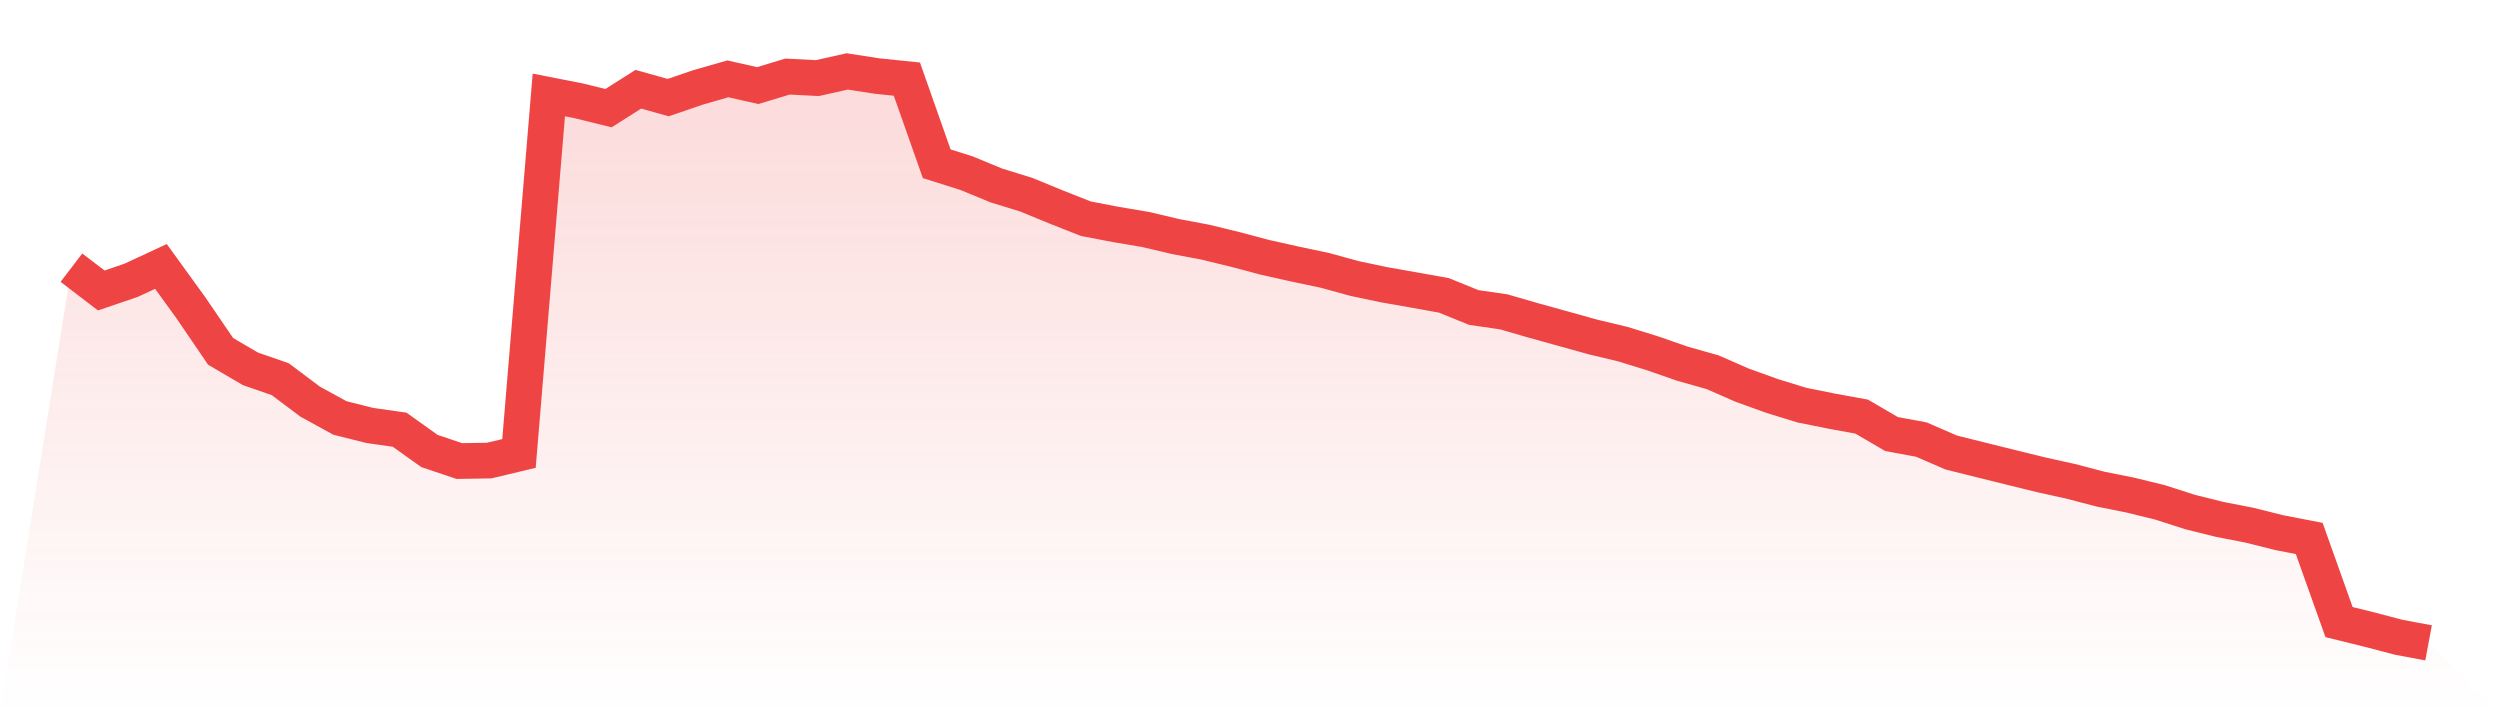
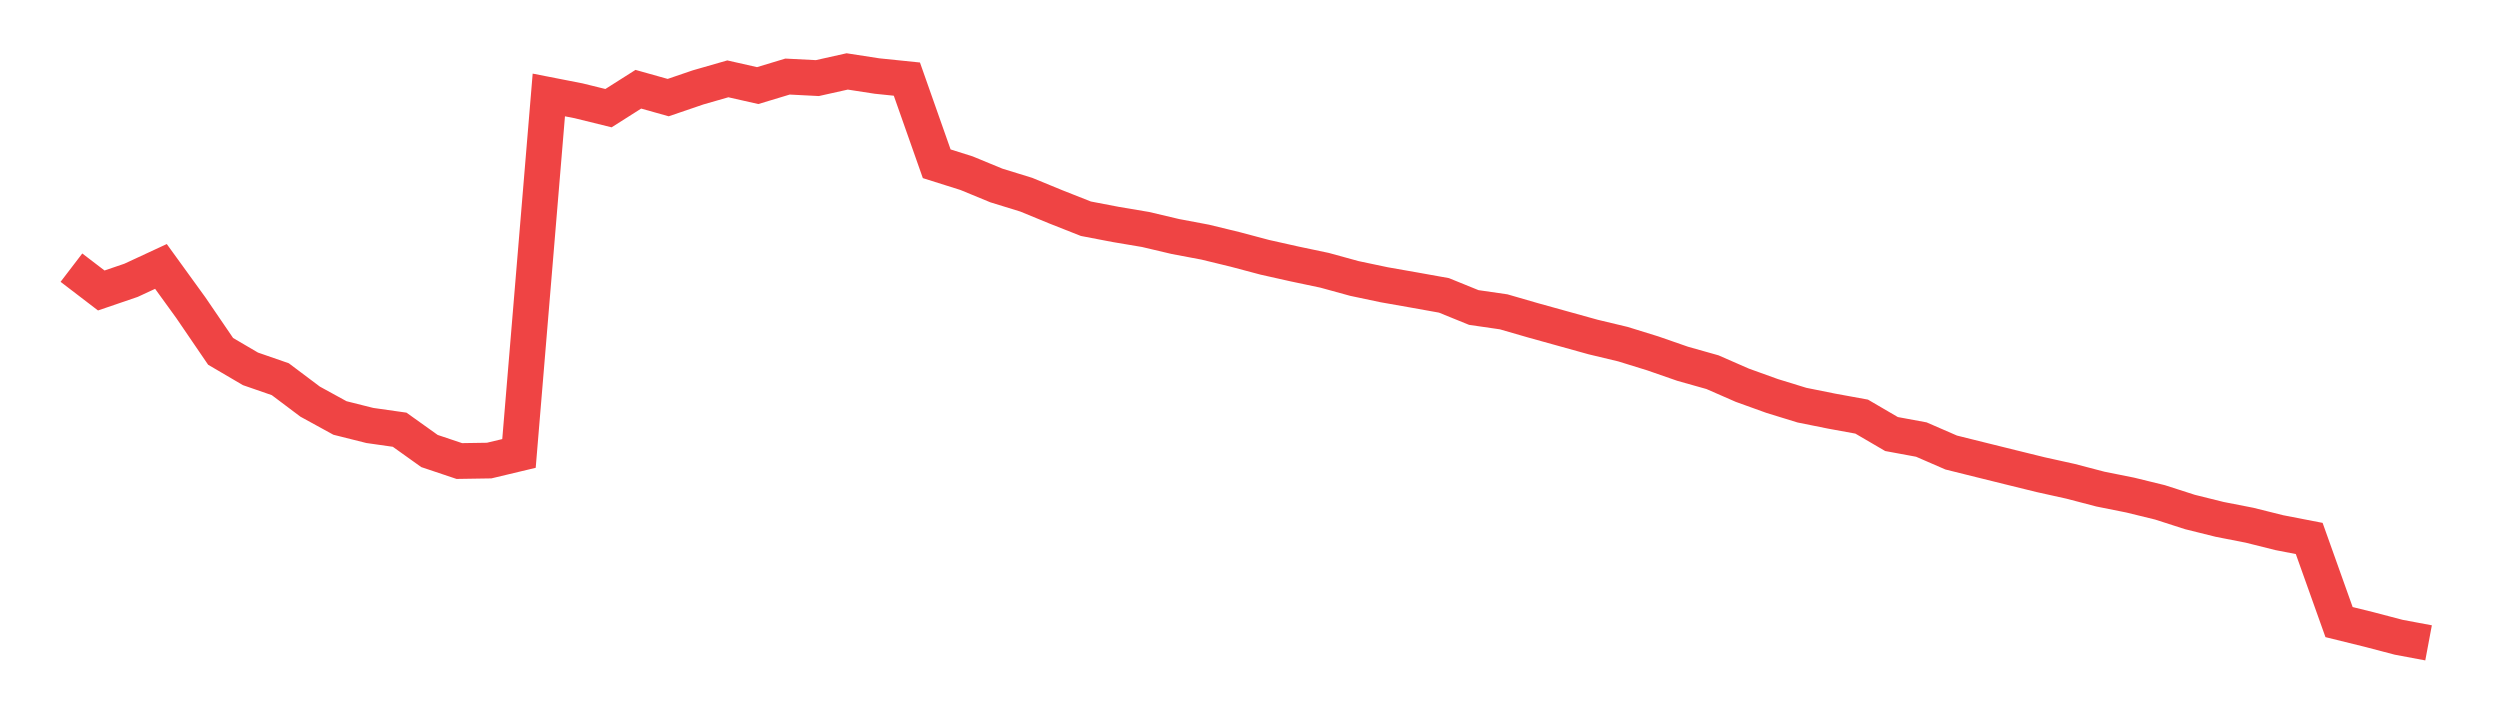
<svg xmlns="http://www.w3.org/2000/svg" viewBox="0 0 140 40">
  <defs>
    <linearGradient id="gradient" x1="0" x2="0" y1="0" y2="1">
      <stop offset="0%" stop-color="#ef4444" stop-opacity="0.2" />
      <stop offset="100%" stop-color="#ef4444" stop-opacity="0" />
    </linearGradient>
  </defs>
-   <path d="M4,14.988 L4,14.988 L5.671,16.267 L7.342,15.696 L9.013,14.92 L10.684,17.228 L12.354,19.676 L14.025,20.656 L15.696,21.235 L17.367,22.491 L19.038,23.407 L20.709,23.826 L22.38,24.064 L24.051,25.257 L25.722,25.818 L27.392,25.792 L29.063,25.393 L30.734,5.318 L32.405,5.645 L34.076,6.057 L35.747,4.997 L37.418,5.466 L39.089,4.895 L40.759,4.415 L42.43,4.793 L44.101,4.288 L45.772,4.373 L47.443,4 L49.114,4.258 L50.785,4.43 L52.456,9.171 L54.127,9.698 L55.797,10.387 L57.468,10.902 L59.139,11.589 L60.81,12.249 L62.481,12.569 L64.152,12.851 L65.823,13.245 L67.494,13.56 L69.165,13.966 L70.835,14.41 L72.506,14.784 L74.177,15.136 L75.848,15.595 L77.519,15.947 L79.19,16.241 L80.861,16.541 L82.532,17.22 L84.203,17.462 L85.873,17.945 L87.544,18.409 L89.215,18.873 L90.886,19.273 L92.557,19.79 L94.228,20.371 L95.899,20.842 L97.57,21.573 L99.24,22.175 L100.911,22.689 L102.582,23.025 L104.253,23.33 L105.924,24.306 L107.595,24.615 L109.266,25.341 L110.937,25.757 L112.608,26.171 L114.278,26.582 L115.949,26.952 L117.62,27.389 L119.291,27.724 L120.962,28.133 L122.633,28.671 L124.304,29.086 L125.975,29.413 L127.646,29.83 L129.316,30.154 L130.987,34.837 L132.658,35.249 L134.329,35.687 L136,36 L140,40 L0,40 z" fill="url(#gradient)" />
  <path d="M4,14.988 L4,14.988 L5.671,16.267 L7.342,15.696 L9.013,14.92 L10.684,17.228 L12.354,19.676 L14.025,20.656 L15.696,21.235 L17.367,22.491 L19.038,23.407 L20.709,23.826 L22.38,24.064 L24.051,25.257 L25.722,25.818 L27.392,25.792 L29.063,25.393 L30.734,5.318 L32.405,5.645 L34.076,6.057 L35.747,4.997 L37.418,5.466 L39.089,4.895 L40.759,4.415 L42.43,4.793 L44.101,4.288 L45.772,4.373 L47.443,4 L49.114,4.258 L50.785,4.43 L52.456,9.171 L54.127,9.698 L55.797,10.387 L57.468,10.902 L59.139,11.589 L60.81,12.249 L62.481,12.569 L64.152,12.851 L65.823,13.245 L67.494,13.56 L69.165,13.966 L70.835,14.41 L72.506,14.784 L74.177,15.136 L75.848,15.595 L77.519,15.947 L79.19,16.241 L80.861,16.541 L82.532,17.22 L84.203,17.462 L85.873,17.945 L87.544,18.409 L89.215,18.873 L90.886,19.273 L92.557,19.79 L94.228,20.371 L95.899,20.842 L97.57,21.573 L99.24,22.175 L100.911,22.689 L102.582,23.025 L104.253,23.33 L105.924,24.306 L107.595,24.615 L109.266,25.341 L110.937,25.757 L112.608,26.171 L114.278,26.582 L115.949,26.952 L117.62,27.389 L119.291,27.724 L120.962,28.133 L122.633,28.671 L124.304,29.086 L125.975,29.413 L127.646,29.83 L129.316,30.154 L130.987,34.837 L132.658,35.249 L134.329,35.687 L136,36" fill="none" stroke="#ef4444" stroke-width="2" />
</svg>